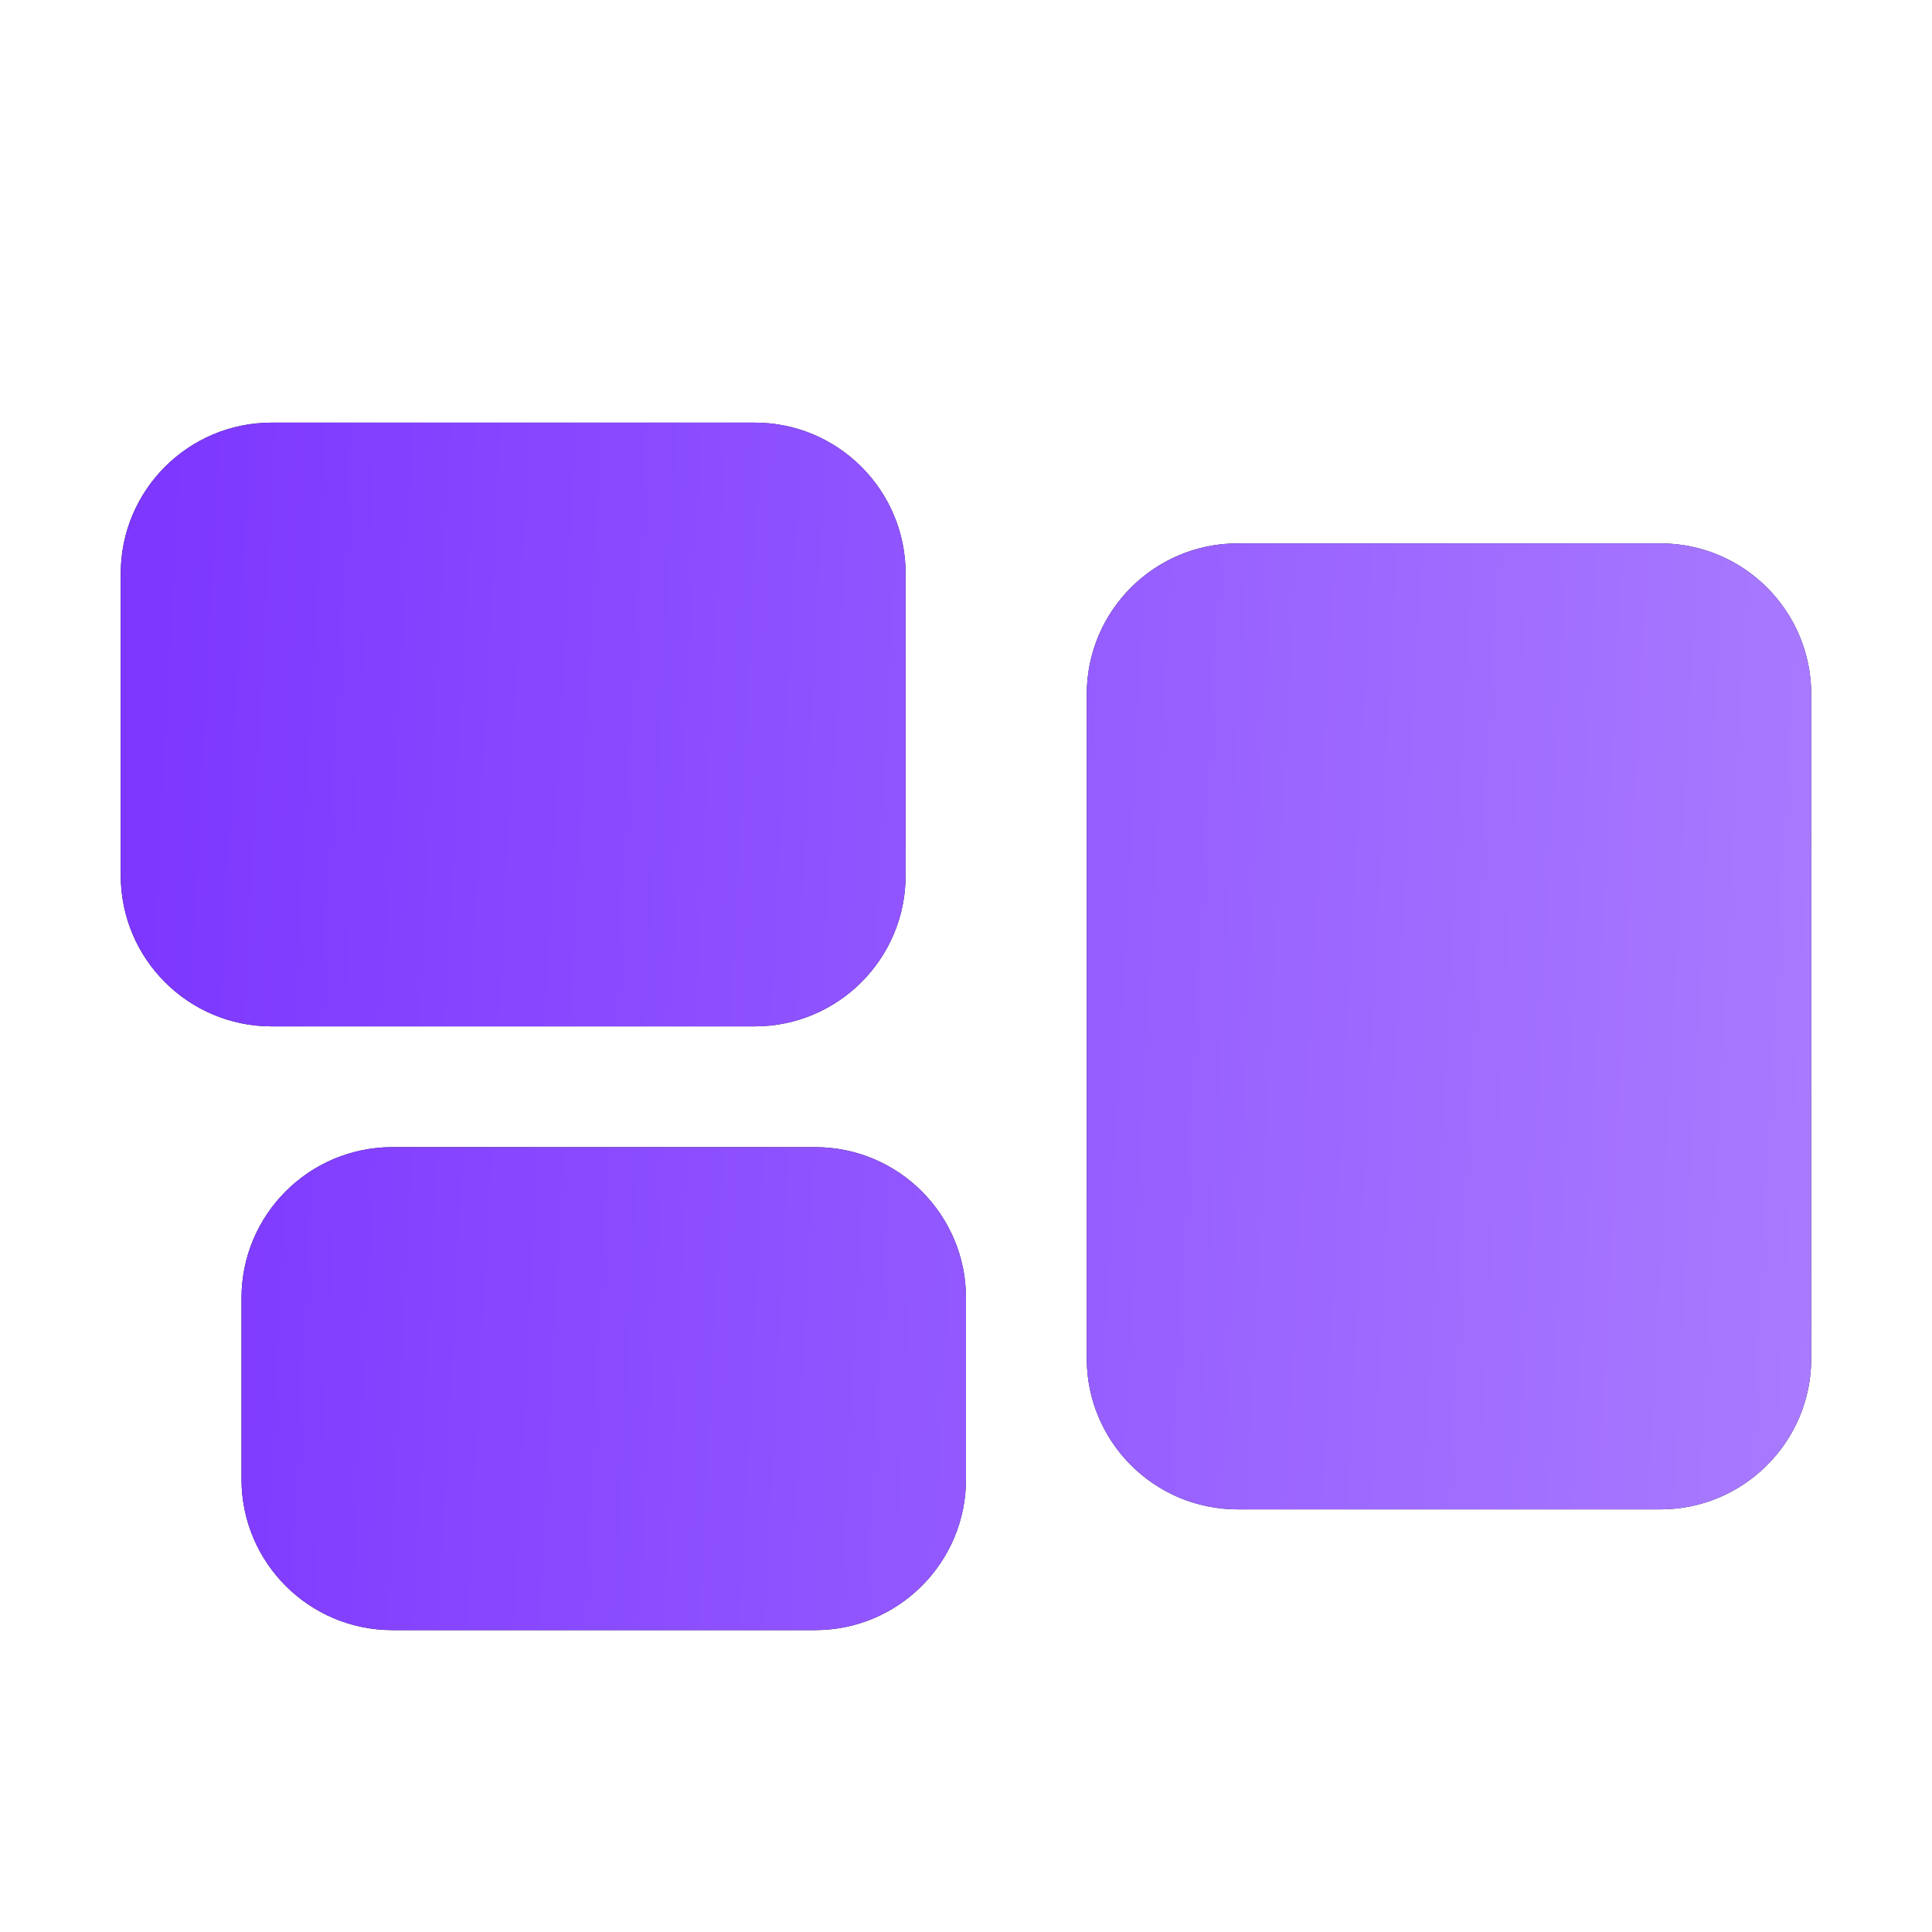
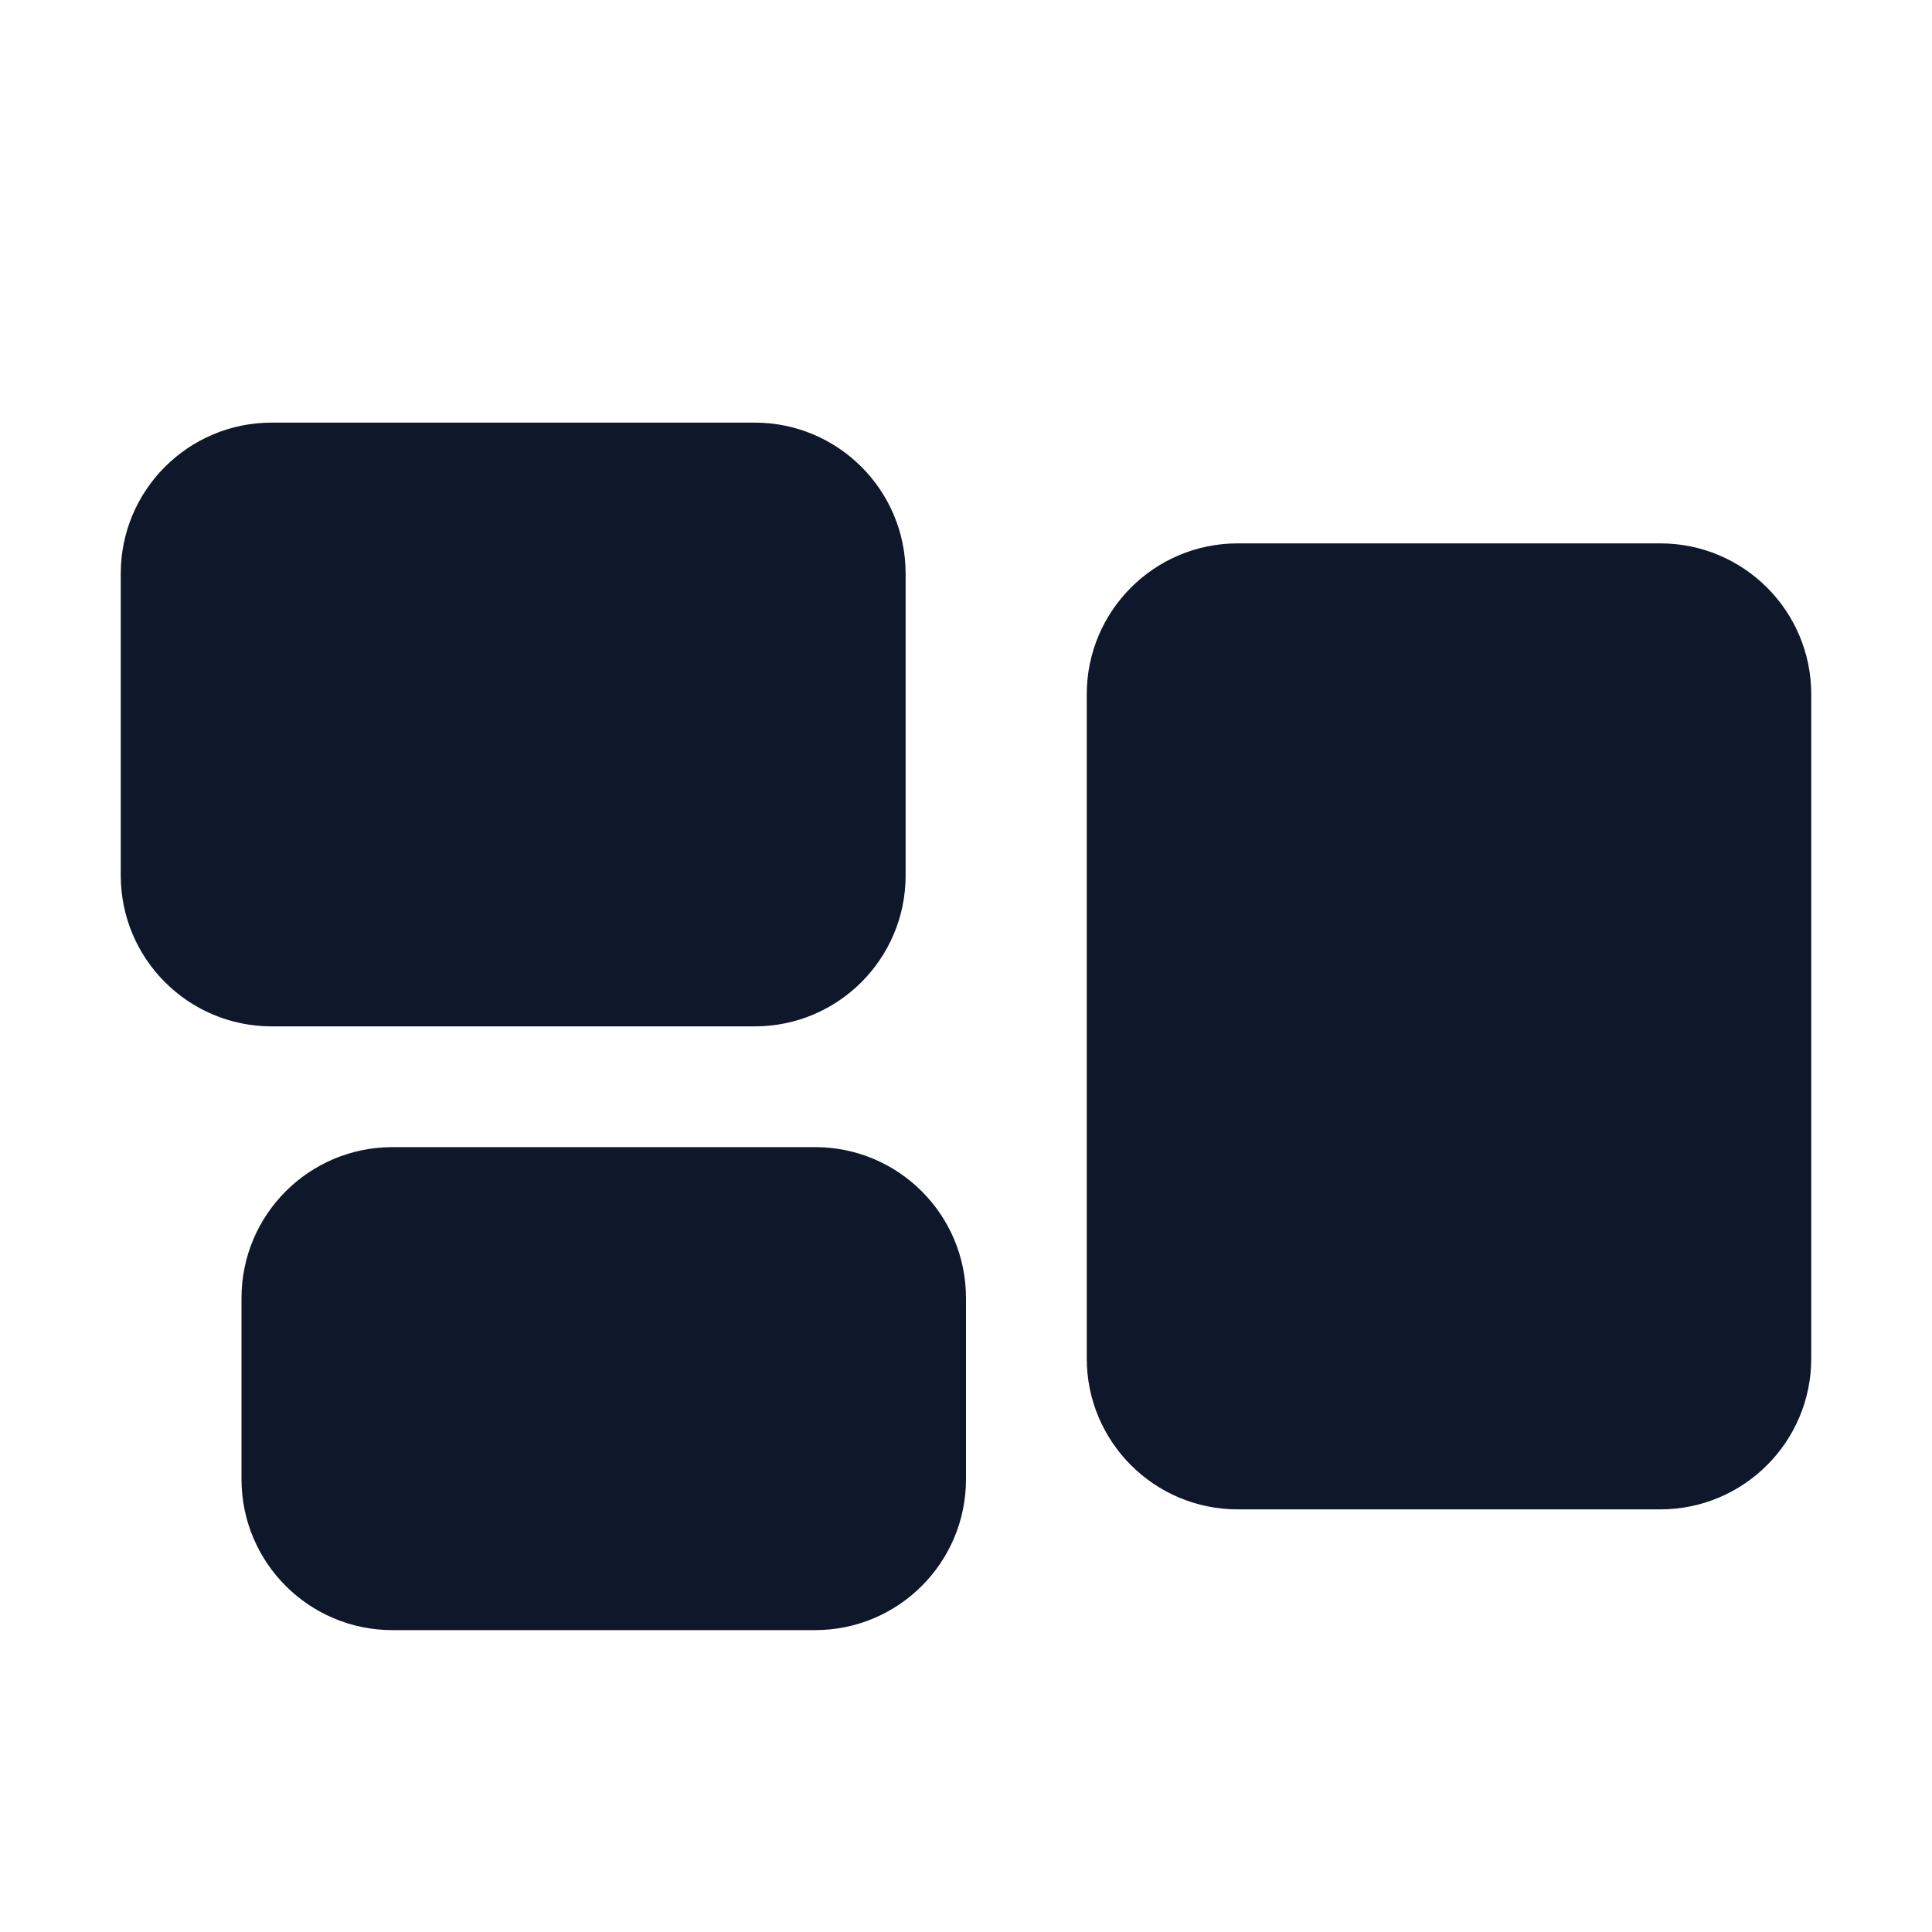
<svg xmlns="http://www.w3.org/2000/svg" width="40" height="40" viewBox="0 0 40 40" fill="none">
  <path fill-rule="evenodd" clip-rule="evenodd" d="M2.5 11.875C2.5 10.149 3.899 8.75 5.625 8.75H15.625C17.351 8.75 18.75 10.149 18.75 11.875V18.125C18.75 19.851 17.351 21.25 15.625 21.25H5.625C3.899 21.25 2.5 19.851 2.5 18.125V11.875ZM22.5 14.375C22.5 12.649 23.899 11.25 25.625 11.25H34.375C36.101 11.25 37.5 12.649 37.5 14.375V28.125C37.5 29.851 36.101 31.25 34.375 31.25H25.625C23.899 31.25 22.5 29.851 22.5 28.125V14.375ZM5 26.875C5 25.149 6.399 23.75 8.125 23.75H16.875C18.601 23.75 20 25.149 20 26.875V30.625C20 32.351 18.601 33.75 16.875 33.75H8.125C6.399 33.75 5 32.351 5 30.625V26.875Z" fill="#0F172A" />
-   <path fill-rule="evenodd" clip-rule="evenodd" d="M2.5 11.875C2.5 10.149 3.899 8.75 5.625 8.75H15.625C17.351 8.75 18.75 10.149 18.75 11.875V18.125C18.75 19.851 17.351 21.25 15.625 21.25H5.625C3.899 21.25 2.5 19.851 2.5 18.125V11.875ZM22.5 14.375C22.5 12.649 23.899 11.25 25.625 11.25H34.375C36.101 11.25 37.5 12.649 37.5 14.375V28.125C37.5 29.851 36.101 31.25 34.375 31.25H25.625C23.899 31.25 22.5 29.851 22.5 28.125V14.375ZM5 26.875C5 25.149 6.399 23.75 8.125 23.75H16.875C18.601 23.75 20 25.149 20 26.875V30.625C20 32.351 18.601 33.75 16.875 33.75H8.125C6.399 33.75 5 32.351 5 30.625V26.875Z" fill="url(#paint0_linear_9181_9009)" />
  <defs>
    <linearGradient id="paint0_linear_9181_9009" x1="40.49" y1="33.75" x2="2.162" y2="31.748" gradientUnits="userSpaceOnUse">
      <stop stop-color="#AD81FF" />
      <stop offset="1" stop-color="#7D37FF" />
    </linearGradient>
  </defs>
</svg>